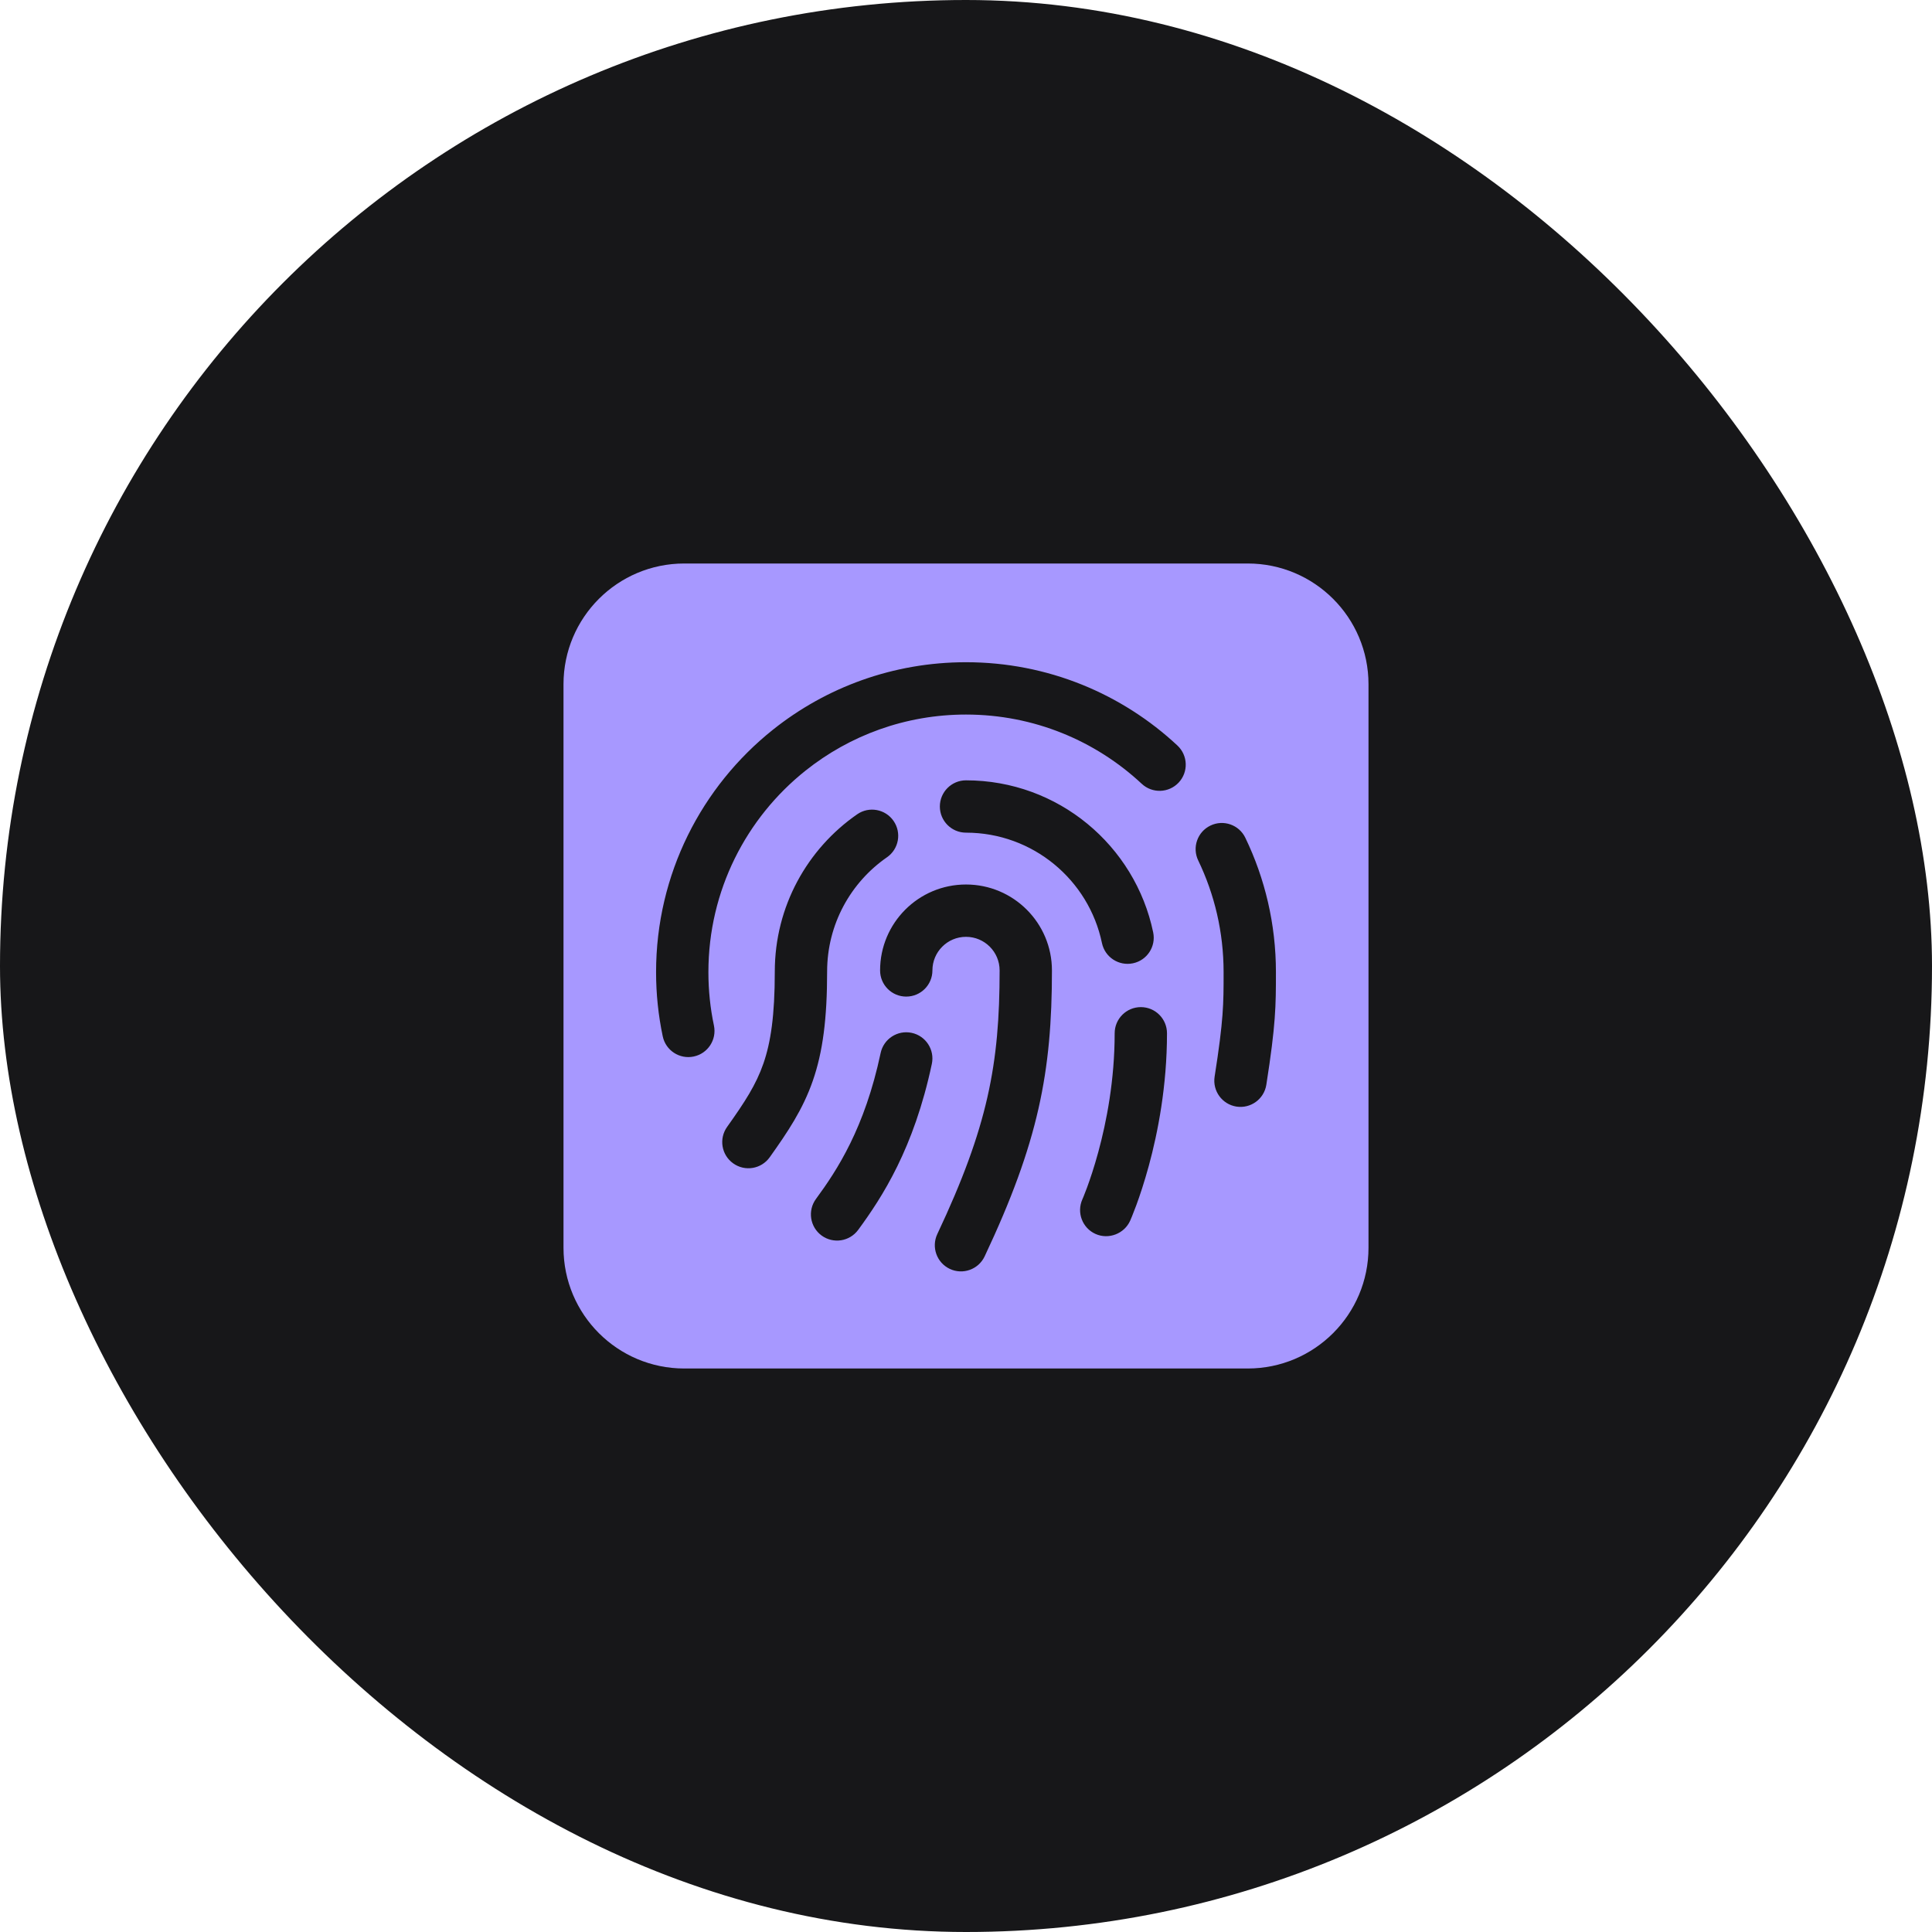
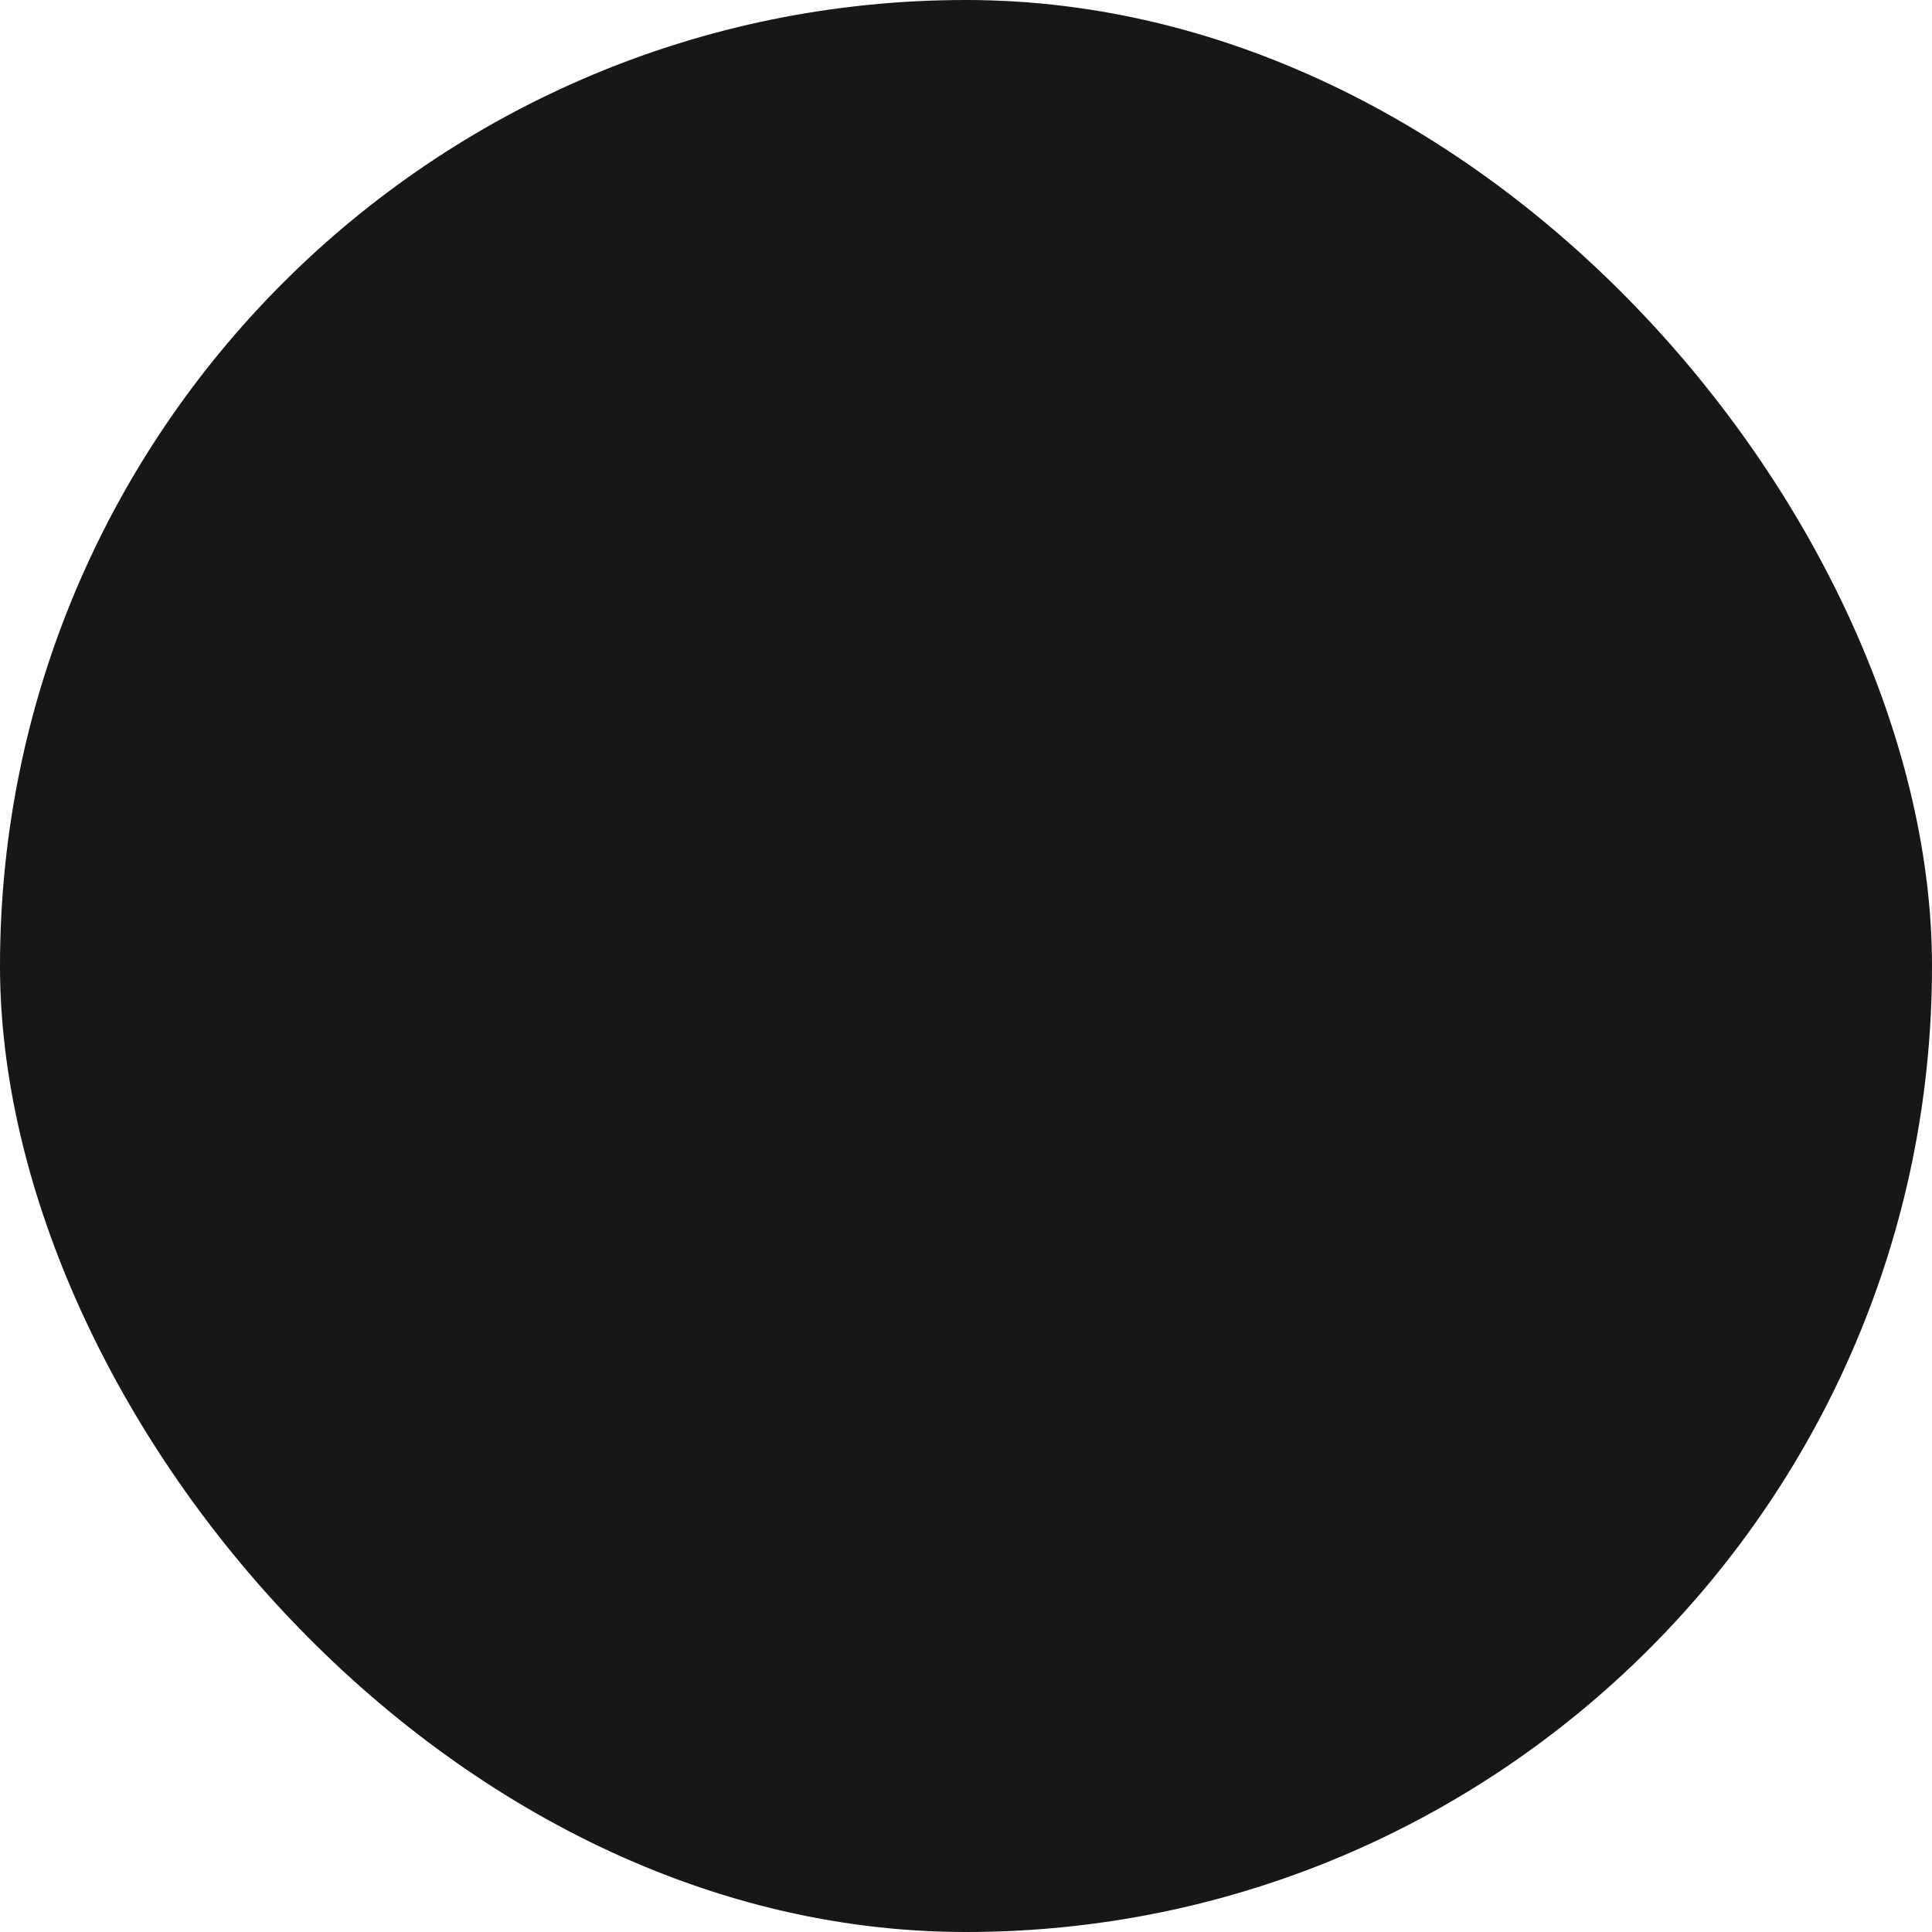
<svg xmlns="http://www.w3.org/2000/svg" width="60" height="60" viewBox="0 0 60 60" fill="none">
  <rect width="60" height="60" rx="30" fill="#171719" />
-   <path fill-rule="evenodd" clip-rule="evenodd" d="M38.75 17.5H21.25C19.179 17.5 17.5 19.179 17.5 21.25V38.75C17.5 40.821 19.179 42.5 21.25 42.5H38.75C40.821 42.5 42.5 40.821 42.5 38.75V21.25C42.5 19.179 40.821 17.5 38.75 17.5ZM25.018 23.931C26.385 22.842 28.115 22.191 30 22.191C32.11 22.191 34.027 23.007 35.457 24.341C35.785 24.648 36.3 24.63 36.606 24.302C36.912 23.974 36.894 23.46 36.566 23.153C34.847 21.549 32.538 20.566 30 20.566C27.734 20.566 25.649 21.35 24.005 22.661C21.794 24.423 20.375 27.142 20.375 30.191C20.375 30.873 20.446 31.54 20.582 32.184C20.674 32.623 21.105 32.904 21.544 32.811C21.983 32.719 22.264 32.288 22.172 31.849C22.059 31.315 22 30.76 22 30.191C22 27.657 23.177 25.398 25.018 23.931ZM38.675 26.018C38.481 25.614 37.995 25.444 37.591 25.639C37.187 25.833 37.017 26.319 37.212 26.723C37.717 27.771 38 28.947 38 30.191V30.218C38 31.174 38 31.664 37.721 33.437C37.652 33.88 37.955 34.296 38.398 34.366C38.841 34.435 39.257 34.133 39.327 33.689C39.622 31.807 39.625 31.241 39.625 30.191C39.625 28.698 39.284 27.281 38.675 26.018ZM30 24.234C29.551 24.234 29.188 24.598 29.188 25.046C29.188 25.495 29.551 25.859 30 25.859C32.078 25.859 33.815 27.329 34.222 29.287C34.314 29.726 34.744 30.008 35.184 29.916C35.623 29.825 35.905 29.395 35.813 28.955C35.252 26.259 32.863 24.234 30 24.234ZM27.545 26.624C27.914 26.369 28.006 25.863 27.75 25.494C27.495 25.125 26.988 25.033 26.62 25.289C25.076 26.359 24.062 28.147 24.062 30.172C24.062 31.543 23.935 32.376 23.708 33.03C23.481 33.686 23.134 34.22 22.581 34.997C22.32 35.363 22.405 35.87 22.771 36.13C23.136 36.391 23.643 36.306 23.904 35.94C24.463 35.155 24.933 34.457 25.243 33.563C25.554 32.668 25.687 31.633 25.687 30.172C25.687 28.702 26.421 27.404 27.545 26.624ZM30 29.094C29.424 29.094 28.957 29.561 28.957 30.138C28.957 30.586 28.593 30.95 28.144 30.95C27.695 30.95 27.332 30.586 27.332 30.138C27.332 28.664 28.526 27.469 30 27.469C31.474 27.469 32.669 28.664 32.669 30.138C32.669 33.287 32.25 35.475 30.579 39.018C30.387 39.424 29.903 39.598 29.497 39.407C29.091 39.215 28.918 38.731 29.109 38.325C30.68 34.994 31.044 33.041 31.044 30.138C31.044 29.561 30.576 29.094 30 29.094ZM28.313 32.076C28.752 32.169 29.032 32.601 28.939 33.04C28.381 35.668 27.398 37.179 26.651 38.196C26.385 38.557 25.877 38.635 25.515 38.37C25.153 38.104 25.076 37.595 25.341 37.234C26.001 36.336 26.854 35.035 27.349 32.702C27.442 32.263 27.874 31.983 28.313 32.076ZM36.242 32.09C36.242 31.641 35.879 31.277 35.43 31.277C34.981 31.277 34.617 31.641 34.617 32.09C34.617 33.542 34.364 34.841 34.108 35.779C33.981 36.247 33.854 36.621 33.761 36.875C33.714 37.002 33.675 37.099 33.65 37.162C33.636 37.194 33.627 37.217 33.62 37.232L33.614 37.247L33.613 37.249C33.431 37.658 33.614 38.139 34.024 38.322C34.429 38.503 34.917 38.315 35.098 37.91L35.099 37.907L35.103 37.899L35.114 37.872C35.124 37.85 35.137 37.819 35.154 37.778C35.186 37.698 35.232 37.583 35.286 37.437C35.394 37.144 35.535 36.725 35.677 36.206C35.959 35.171 36.242 33.725 36.242 32.09Z" fill="#A798FF" />
</svg>